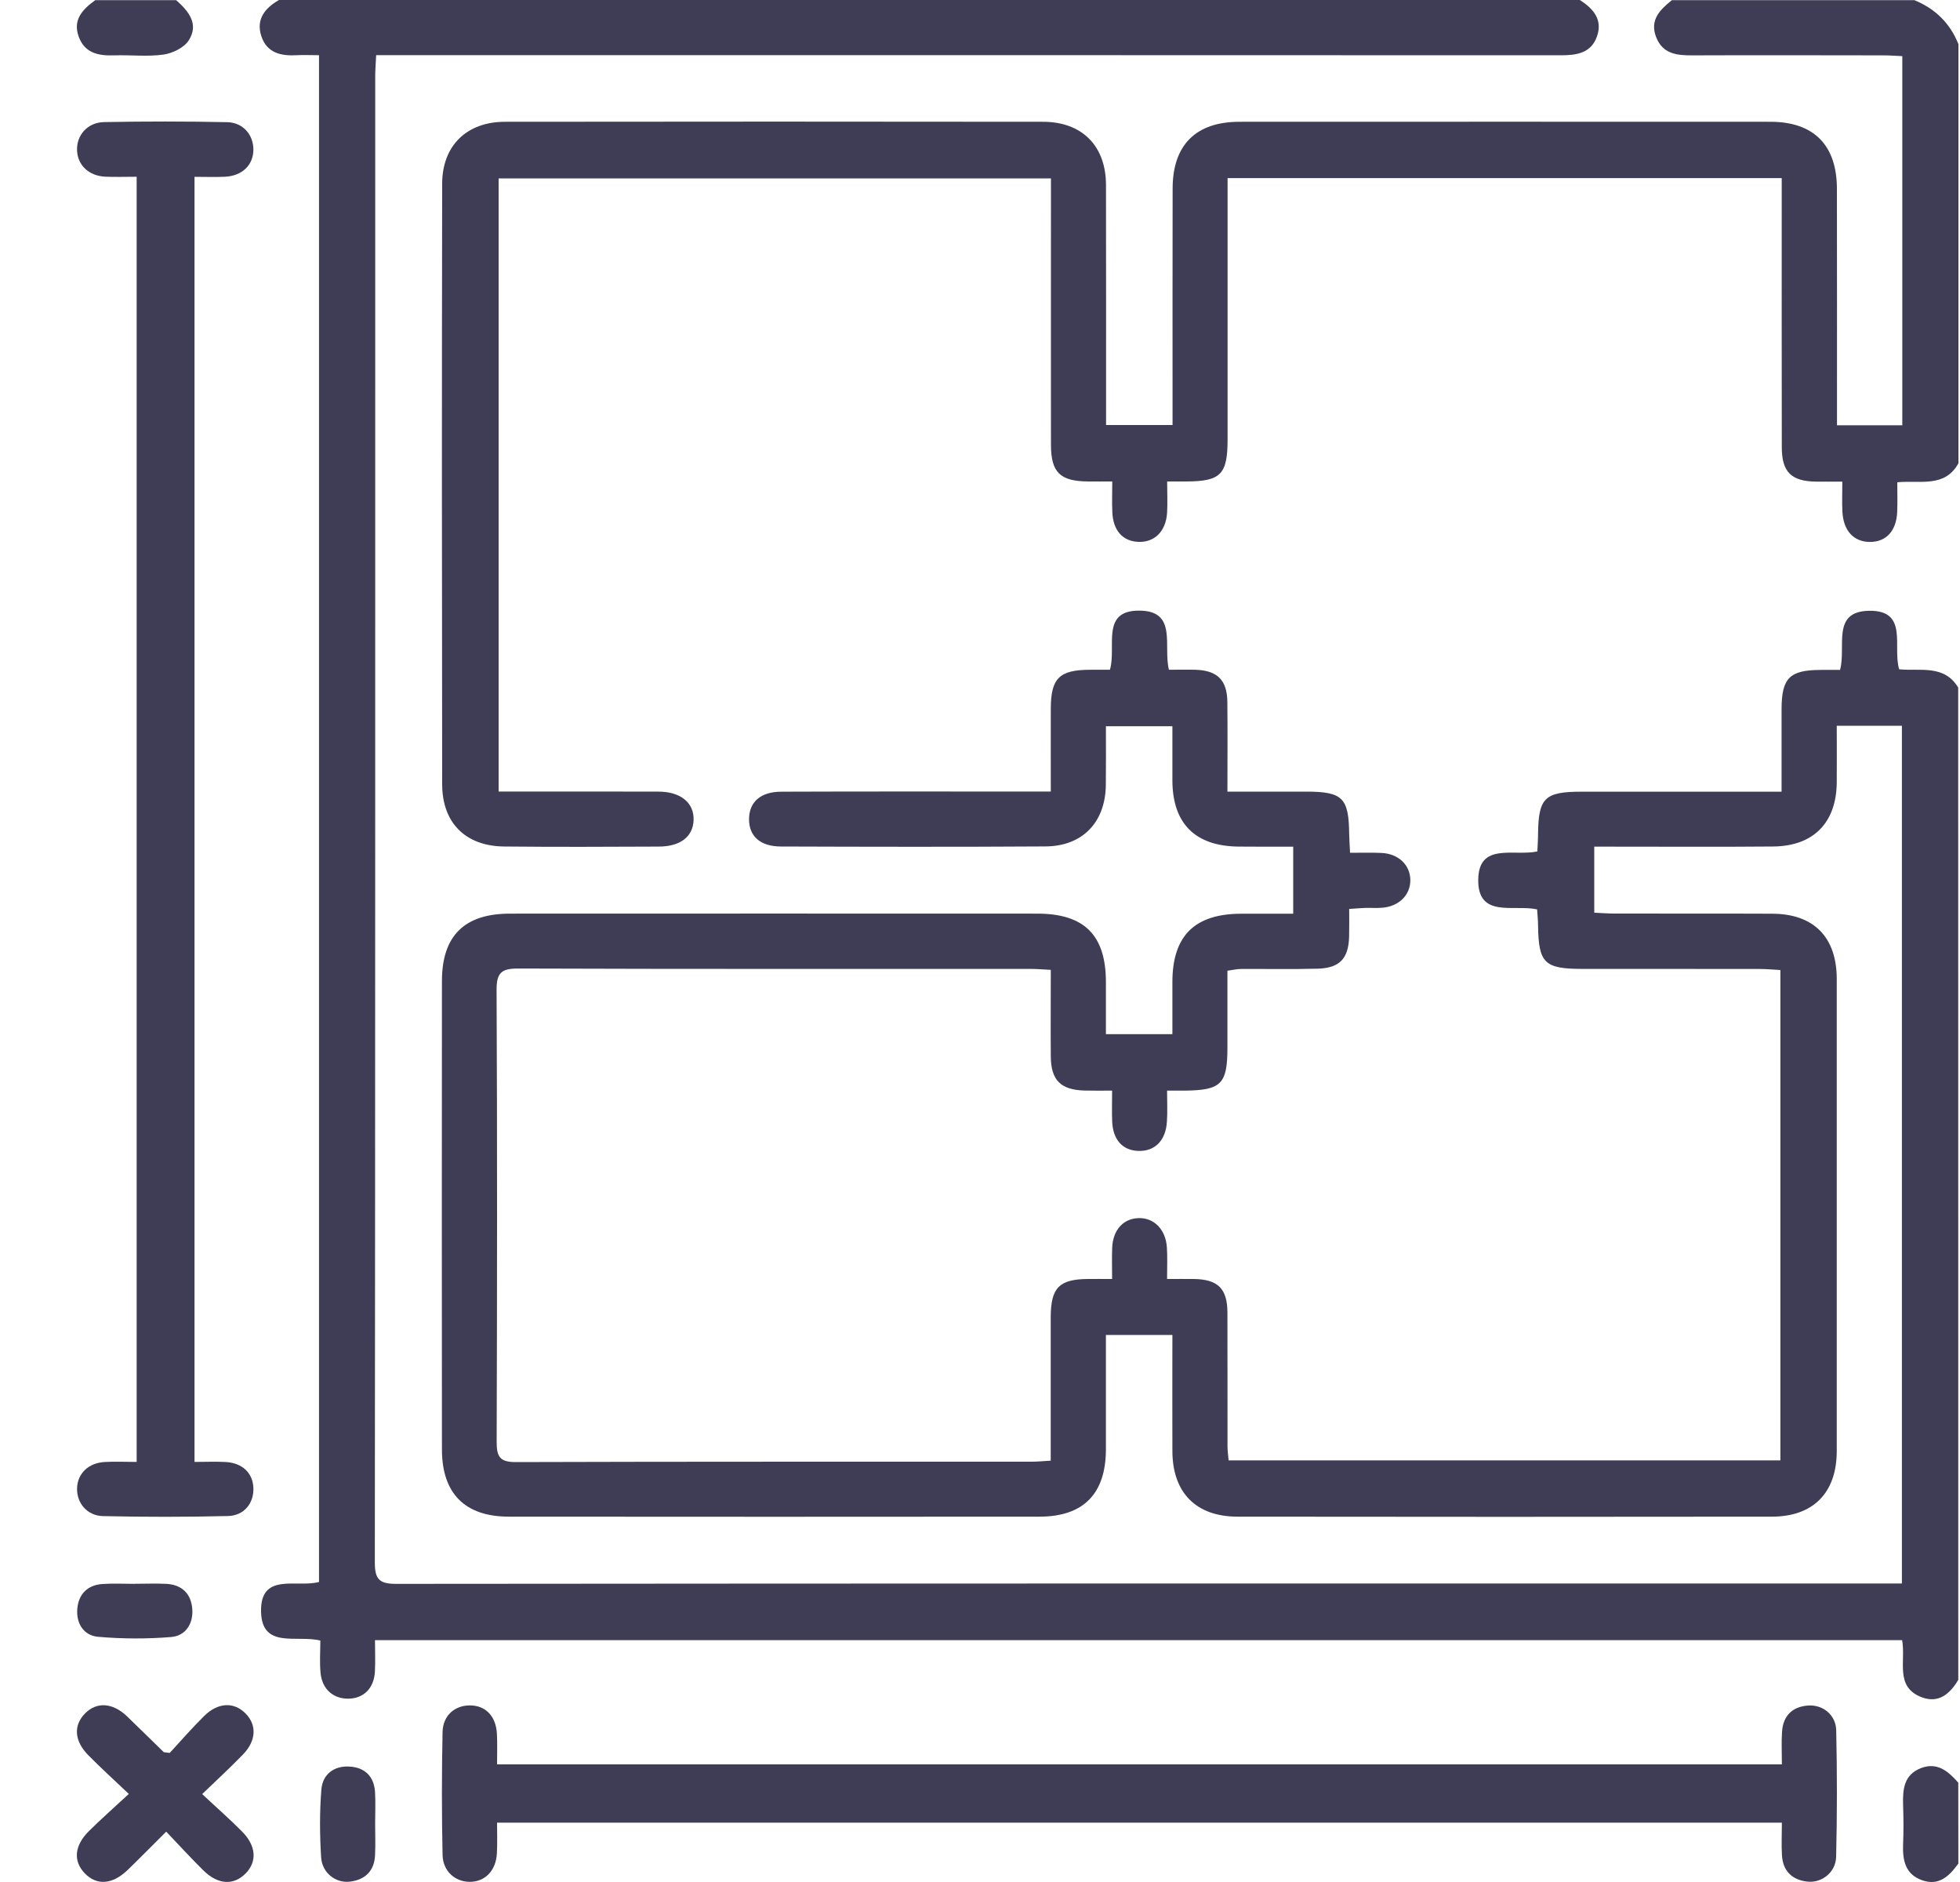
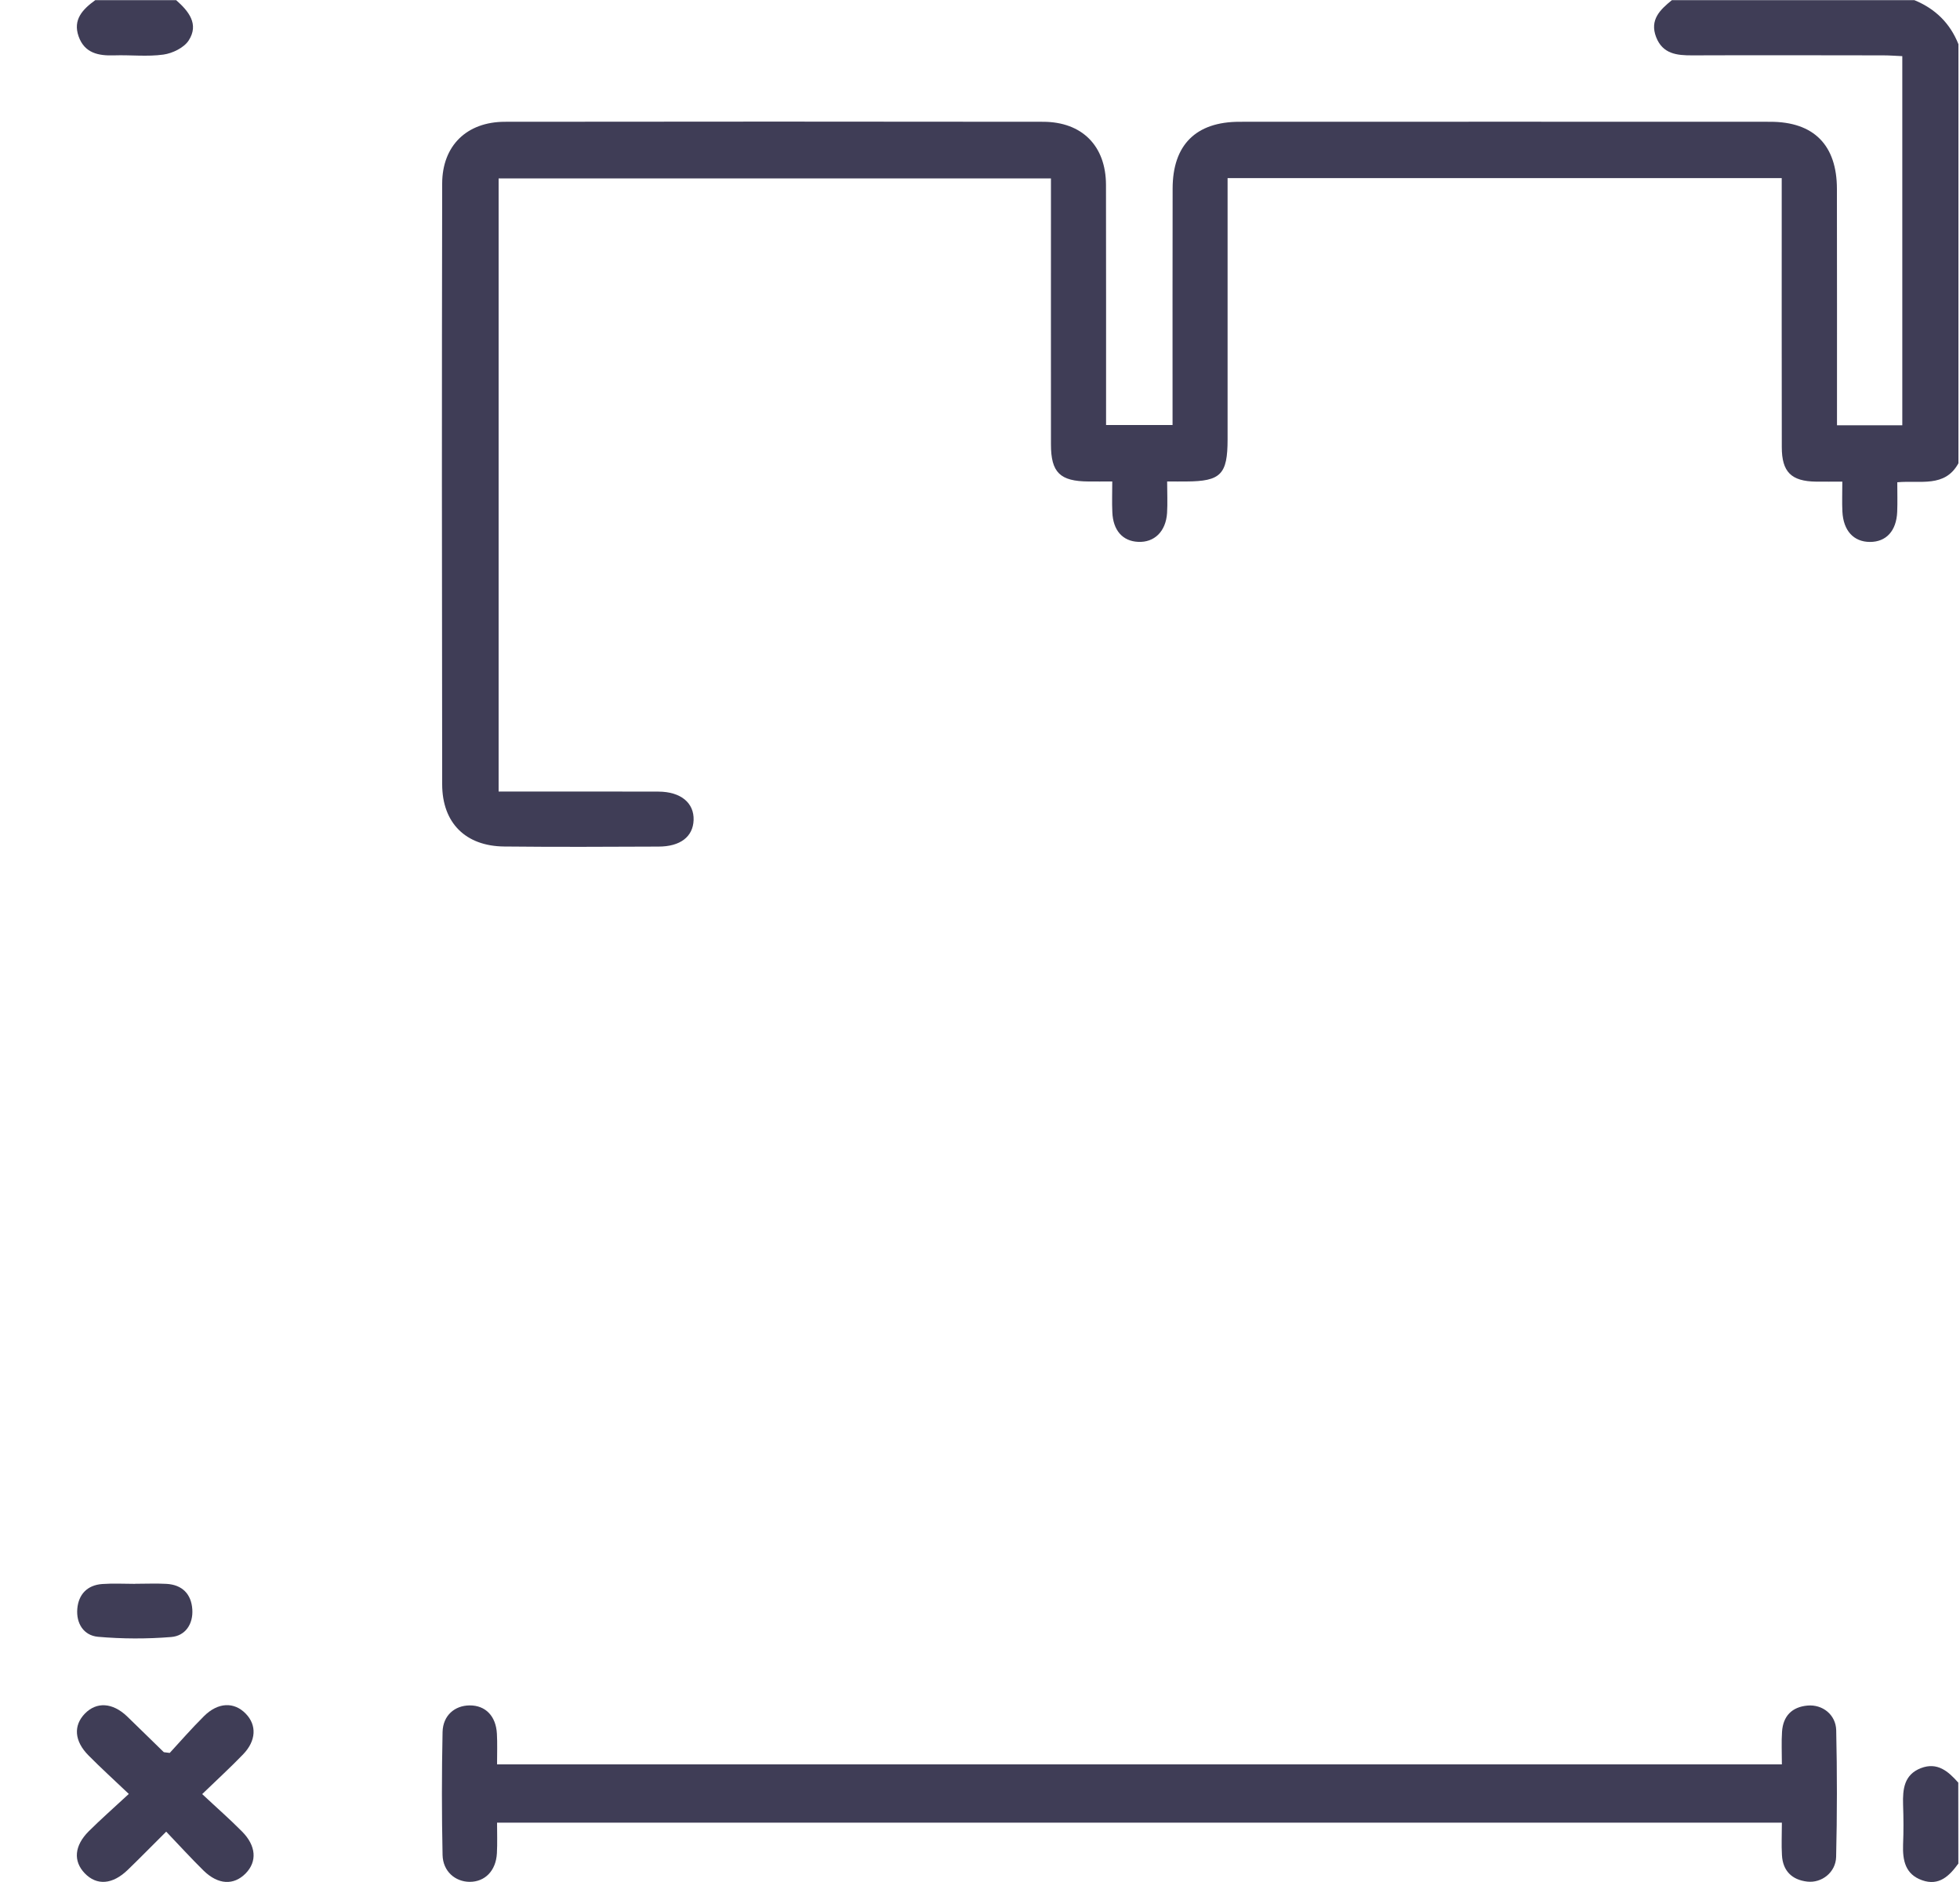
<svg xmlns="http://www.w3.org/2000/svg" width="25" height="24" viewBox="0 0 25 24" fill="none">
-   <path d="M24.978 21.422C24.874 21.599 24.729 21.724 24.517 21.646C24.164 21.516 24.311 21.187 24.262 20.916C17.78 20.916 11.295 20.916 4.783 20.916C4.783 21.055 4.789 21.186 4.782 21.316C4.771 21.528 4.641 21.658 4.447 21.662C4.254 21.666 4.109 21.543 4.089 21.336C4.075 21.199 4.086 21.06 4.086 20.921C3.787 20.846 3.34 21.032 3.33 20.554C3.318 20.045 3.786 20.251 4.069 20.174C4.069 13.688 4.069 7.209 4.069 0.704C3.97 0.704 3.878 0.699 3.787 0.704C3.585 0.716 3.403 0.676 3.333 0.46C3.263 0.245 3.38 0.103 3.558 0C9.089 0 14.62 0 20.151 0C20.321 0.109 20.445 0.248 20.37 0.463C20.296 0.676 20.114 0.705 19.912 0.705C14.983 0.703 10.054 0.703 5.125 0.703C5.024 0.703 4.923 0.703 4.798 0.703C4.794 0.801 4.786 0.884 4.786 0.967C4.786 7.287 4.787 13.606 4.781 19.926C4.781 20.144 4.842 20.198 5.055 20.198C11.375 20.192 17.694 20.193 24.014 20.193C24.09 20.193 24.167 20.193 24.259 20.193C24.259 16.535 24.259 12.901 24.259 9.255C23.988 9.255 23.726 9.255 23.428 9.255C23.428 9.499 23.43 9.737 23.428 9.976C23.424 10.491 23.132 10.791 22.614 10.795C21.942 10.801 21.271 10.797 20.599 10.797C20.515 10.797 20.432 10.797 20.335 10.797C20.335 11.089 20.335 11.352 20.335 11.639C20.425 11.643 20.507 11.65 20.59 11.65C21.262 11.652 21.934 11.649 22.606 11.652C23.135 11.654 23.427 11.95 23.428 12.484C23.429 14.491 23.429 16.499 23.428 18.506C23.427 19.035 23.13 19.34 22.602 19.341C20.329 19.344 18.056 19.344 15.783 19.341C15.255 19.34 14.957 19.035 14.954 18.509C14.952 18.018 14.954 17.528 14.954 17.024C14.665 17.024 14.397 17.024 14.106 17.024C14.106 17.518 14.107 18 14.106 18.483C14.105 19.048 13.821 19.34 13.261 19.341C11.003 19.343 8.745 19.343 6.488 19.341C5.93 19.34 5.637 19.045 5.637 18.484C5.635 16.492 5.635 14.501 5.637 12.509C5.638 11.933 5.924 11.651 6.505 11.651C8.747 11.65 10.989 11.65 13.231 11.651C13.83 11.651 14.105 11.925 14.106 12.521C14.107 12.738 14.106 12.955 14.106 13.188C14.395 13.188 14.663 13.188 14.954 13.188C14.954 12.957 14.953 12.739 14.954 12.522C14.955 11.933 15.238 11.653 15.834 11.652C16.05 11.651 16.268 11.652 16.495 11.652C16.495 11.359 16.495 11.096 16.495 10.797C16.257 10.797 16.025 10.799 15.794 10.796C15.244 10.789 14.957 10.502 14.954 9.956C14.953 9.73 14.954 9.504 14.954 9.261C14.671 9.261 14.403 9.261 14.106 9.261C14.106 9.514 14.108 9.761 14.105 10.009C14.1 10.484 13.81 10.791 13.335 10.794C12.21 10.801 11.085 10.799 9.96 10.795C9.695 10.794 9.553 10.662 9.554 10.445C9.556 10.228 9.7 10.097 9.964 10.096C11.011 10.092 12.057 10.094 13.104 10.094C13.196 10.094 13.287 10.094 13.403 10.094C13.403 9.724 13.402 9.383 13.403 9.042C13.403 8.649 13.51 8.543 13.903 8.541C13.987 8.54 14.072 8.541 14.157 8.541C14.245 8.25 14.031 7.779 14.54 7.787C15.021 7.794 14.834 8.242 14.91 8.541C15.022 8.541 15.137 8.538 15.251 8.541C15.527 8.551 15.651 8.672 15.655 8.947C15.659 9.319 15.656 9.692 15.656 10.095C16.009 10.095 16.335 10.095 16.661 10.095C17.126 10.096 17.204 10.173 17.209 10.639C17.21 10.707 17.216 10.776 17.22 10.875C17.36 10.875 17.49 10.871 17.619 10.877C17.837 10.886 17.986 11.029 17.989 11.221C17.991 11.413 17.844 11.56 17.628 11.576C17.558 11.582 17.487 11.576 17.417 11.578C17.357 11.58 17.296 11.586 17.209 11.591C17.209 11.716 17.211 11.831 17.208 11.946C17.2 12.224 17.088 12.345 16.807 12.353C16.479 12.362 16.151 12.355 15.823 12.357C15.777 12.357 15.732 12.369 15.656 12.379C15.656 12.708 15.656 13.034 15.656 13.359C15.656 13.823 15.577 13.903 15.114 13.908C15.052 13.908 14.99 13.908 14.886 13.908C14.886 14.047 14.893 14.177 14.884 14.305C14.869 14.546 14.73 14.684 14.519 14.677C14.318 14.67 14.196 14.535 14.186 14.303C14.181 14.18 14.185 14.057 14.185 13.908C14.048 13.908 13.941 13.91 13.834 13.907C13.531 13.899 13.407 13.777 13.403 13.477C13.4 13.112 13.403 12.747 13.403 12.368C13.3 12.363 13.224 12.356 13.148 12.356C10.968 12.355 8.789 12.359 6.61 12.351C6.397 12.35 6.333 12.405 6.334 12.623C6.343 14.545 6.341 16.467 6.335 18.388C6.335 18.573 6.373 18.646 6.578 18.645C8.773 18.638 10.968 18.641 13.163 18.64C13.232 18.64 13.301 18.633 13.402 18.627C13.402 18.347 13.402 18.077 13.402 17.807C13.402 17.471 13.402 17.135 13.402 16.799C13.403 16.419 13.51 16.311 13.887 16.31C13.972 16.309 14.058 16.31 14.185 16.31C14.185 16.169 14.181 16.04 14.186 15.911C14.196 15.685 14.326 15.541 14.52 15.534C14.718 15.526 14.87 15.678 14.884 15.91C14.892 16.034 14.886 16.157 14.886 16.31C15.014 16.31 15.121 16.309 15.228 16.31C15.534 16.315 15.654 16.432 15.656 16.735C15.658 17.306 15.656 17.876 15.657 18.446C15.657 18.499 15.665 18.553 15.671 18.623C18.017 18.623 20.356 18.623 22.709 18.623C22.709 16.54 22.709 14.466 22.709 12.37C22.621 12.366 22.538 12.357 22.455 12.357C21.697 12.355 20.939 12.357 20.182 12.356C19.698 12.355 19.625 12.282 19.618 11.803C19.618 11.734 19.61 11.666 19.606 11.597C19.31 11.531 18.849 11.714 18.855 11.218C18.861 10.738 19.309 10.922 19.609 10.858C19.612 10.786 19.618 10.71 19.618 10.635C19.623 10.175 19.703 10.096 20.172 10.096C20.929 10.096 21.687 10.096 22.445 10.096C22.529 10.096 22.613 10.096 22.724 10.096C22.724 9.727 22.723 9.386 22.724 9.044C22.725 8.647 22.826 8.545 23.221 8.543C23.305 8.542 23.388 8.543 23.47 8.543C23.551 8.248 23.356 7.798 23.838 7.789C24.348 7.779 24.137 8.249 24.224 8.535C24.488 8.562 24.798 8.47 24.977 8.768C24.978 12.985 24.978 17.203 24.978 21.422Z" fill="#3F3D56" />
  <path d="M24.98 5.908C24.807 6.222 24.496 6.123 24.2 6.15C24.2 6.281 24.204 6.404 24.199 6.527C24.189 6.771 24.058 6.912 23.85 6.911C23.644 6.91 23.512 6.768 23.5 6.524C23.494 6.408 23.499 6.291 23.499 6.142C23.378 6.142 23.271 6.143 23.165 6.142C22.847 6.138 22.727 6.019 22.727 5.702C22.725 4.647 22.726 3.593 22.726 2.539C22.726 2.455 22.726 2.371 22.726 2.271C20.363 2.271 18.025 2.271 15.658 2.271C15.658 2.366 15.658 2.45 15.658 2.533C15.658 3.556 15.658 4.579 15.658 5.602C15.658 6.051 15.571 6.138 15.13 6.14C15.061 6.141 14.992 6.14 14.887 6.14C14.887 6.284 14.894 6.414 14.886 6.543C14.87 6.779 14.723 6.92 14.517 6.91C14.319 6.901 14.197 6.763 14.188 6.532C14.182 6.409 14.187 6.286 14.187 6.14C14.068 6.14 13.976 6.141 13.884 6.14C13.521 6.138 13.405 6.026 13.405 5.667C13.404 4.629 13.405 3.59 13.405 2.551C13.405 2.466 13.405 2.38 13.405 2.275C11.054 2.275 8.717 2.275 6.36 2.275C6.36 4.87 6.36 7.466 6.36 10.094C6.451 10.094 6.534 10.094 6.618 10.094C7.211 10.094 7.805 10.093 8.399 10.095C8.684 10.096 8.855 10.239 8.847 10.459C8.839 10.67 8.678 10.796 8.399 10.796C7.742 10.799 7.086 10.802 6.431 10.795C5.939 10.79 5.641 10.495 5.64 10.003C5.636 7.449 5.635 4.895 5.64 2.341C5.641 1.856 5.955 1.554 6.439 1.553C8.728 1.55 11.016 1.55 13.305 1.553C13.802 1.554 14.106 1.86 14.107 2.358C14.109 3.373 14.108 4.387 14.108 5.42C14.389 5.42 14.656 5.42 14.956 5.42C14.956 5.336 14.956 5.254 14.956 5.171C14.956 4.249 14.955 3.328 14.957 2.406C14.957 1.849 15.253 1.553 15.81 1.553C18.067 1.552 20.324 1.552 22.581 1.553C23.136 1.553 23.43 1.851 23.43 2.41C23.432 3.409 23.431 4.408 23.431 5.423C23.713 5.423 23.981 5.423 24.264 5.423C24.264 3.864 24.264 2.305 24.264 0.716C24.187 0.713 24.105 0.706 24.023 0.706C23.211 0.705 22.399 0.703 21.586 0.706C21.389 0.707 21.208 0.689 21.124 0.473C21.039 0.252 21.175 0.124 21.325 0.002C22.356 0.002 23.387 0.002 24.418 0.002C24.684 0.111 24.874 0.296 24.98 0.564C24.98 2.346 24.98 4.126 24.98 5.908Z" fill="#3F3D56" />
  <path d="M2.247 0.002C2.406 0.142 2.542 0.308 2.406 0.517C2.346 0.609 2.2 0.68 2.085 0.696C1.879 0.725 1.666 0.699 1.457 0.706C1.256 0.713 1.079 0.678 1.003 0.465C0.926 0.248 1.057 0.117 1.215 0.002C1.559 0.002 1.903 0.002 2.247 0.002Z" fill="#3F3D56" />
  <path d="M24.979 23.765C24.864 23.923 24.732 24.055 24.515 23.977C24.302 23.901 24.267 23.724 24.274 23.523C24.281 23.353 24.28 23.182 24.274 23.011C24.268 22.814 24.288 22.631 24.501 22.548C24.711 22.467 24.851 22.589 24.978 22.733C24.979 23.078 24.979 23.422 24.979 23.765Z" fill="#3F3D56" />
  <path d="M22.728 22.5C22.728 22.347 22.721 22.215 22.73 22.084C22.743 21.885 22.855 21.768 23.055 21.75C23.244 21.733 23.416 21.864 23.421 22.065C23.433 22.603 23.433 23.142 23.42 23.68C23.415 23.878 23.235 24.016 23.052 23.995C22.857 23.973 22.74 23.858 22.729 23.658C22.721 23.526 22.728 23.394 22.728 23.243C17.267 23.243 11.822 23.243 6.34 23.243C6.34 23.375 6.345 23.505 6.338 23.634C6.326 23.856 6.187 23.998 5.991 23.998C5.806 23.997 5.65 23.864 5.645 23.656C5.634 23.133 5.634 22.61 5.645 22.087C5.65 21.876 5.8 21.749 5.991 21.748C6.192 21.747 6.326 21.883 6.338 22.109C6.345 22.233 6.34 22.357 6.34 22.5C11.807 22.5 17.251 22.5 22.728 22.5Z" fill="#3F3D56" />
-   <path d="M2.481 18.643C2.619 18.643 2.749 18.637 2.88 18.644C3.093 18.657 3.225 18.785 3.232 18.975C3.239 19.168 3.116 19.328 2.907 19.333C2.377 19.346 1.845 19.346 1.315 19.334C1.109 19.329 0.978 19.166 0.983 18.98C0.987 18.794 1.125 18.657 1.332 18.644C1.463 18.636 1.594 18.643 1.743 18.643C1.743 13.171 1.743 7.726 1.743 2.254C1.602 2.254 1.471 2.259 1.341 2.253C1.135 2.243 0.993 2.109 0.983 1.924C0.972 1.729 1.113 1.561 1.327 1.557C1.85 1.547 2.374 1.547 2.897 1.558C3.101 1.562 3.233 1.72 3.232 1.909C3.231 2.106 3.088 2.244 2.868 2.254C2.745 2.26 2.622 2.255 2.481 2.255C2.481 7.72 2.481 13.165 2.481 18.643Z" fill="#3F3D56" />
  <path d="M2.579 22.879C2.77 23.058 2.934 23.201 3.087 23.356C3.269 23.539 3.281 23.74 3.133 23.891C2.981 24.045 2.783 24.036 2.598 23.856C2.442 23.703 2.295 23.541 2.12 23.358C1.947 23.53 1.792 23.688 1.632 23.843C1.436 24.034 1.234 24.049 1.08 23.888C0.933 23.734 0.947 23.538 1.132 23.353C1.286 23.2 1.45 23.056 1.643 22.877C1.453 22.696 1.287 22.546 1.13 22.387C0.947 22.203 0.934 22.006 1.083 21.852C1.232 21.7 1.434 21.711 1.619 21.886C1.776 22.037 1.931 22.191 2.088 22.343C2.092 22.347 2.103 22.345 2.165 22.354C2.294 22.214 2.442 22.044 2.601 21.886C2.78 21.707 2.987 21.7 3.135 21.854C3.277 22 3.268 22.199 3.101 22.372C2.944 22.535 2.778 22.687 2.579 22.879Z" fill="#3F3D56" />
-   <path d="M4.785 23.256C4.785 23.389 4.79 23.521 4.784 23.654C4.776 23.855 4.662 23.97 4.467 23.995C4.284 24.019 4.108 23.885 4.096 23.685C4.078 23.398 4.076 23.108 4.099 22.821C4.115 22.627 4.259 22.516 4.458 22.528C4.655 22.539 4.773 22.655 4.784 22.858C4.791 22.99 4.785 23.123 4.785 23.256Z" fill="#3F3D56" />
  <path d="M1.724 20.197C1.857 20.197 1.99 20.191 2.122 20.198C2.324 20.209 2.44 20.327 2.453 20.524C2.465 20.711 2.364 20.862 2.182 20.876C1.873 20.901 1.558 20.9 1.25 20.873C1.066 20.856 0.97 20.701 0.986 20.515C1.002 20.332 1.113 20.214 1.304 20.2C1.443 20.19 1.584 20.198 1.724 20.198C1.724 20.198 1.724 20.198 1.724 20.197Z" fill="#3F3D56" />
</svg>